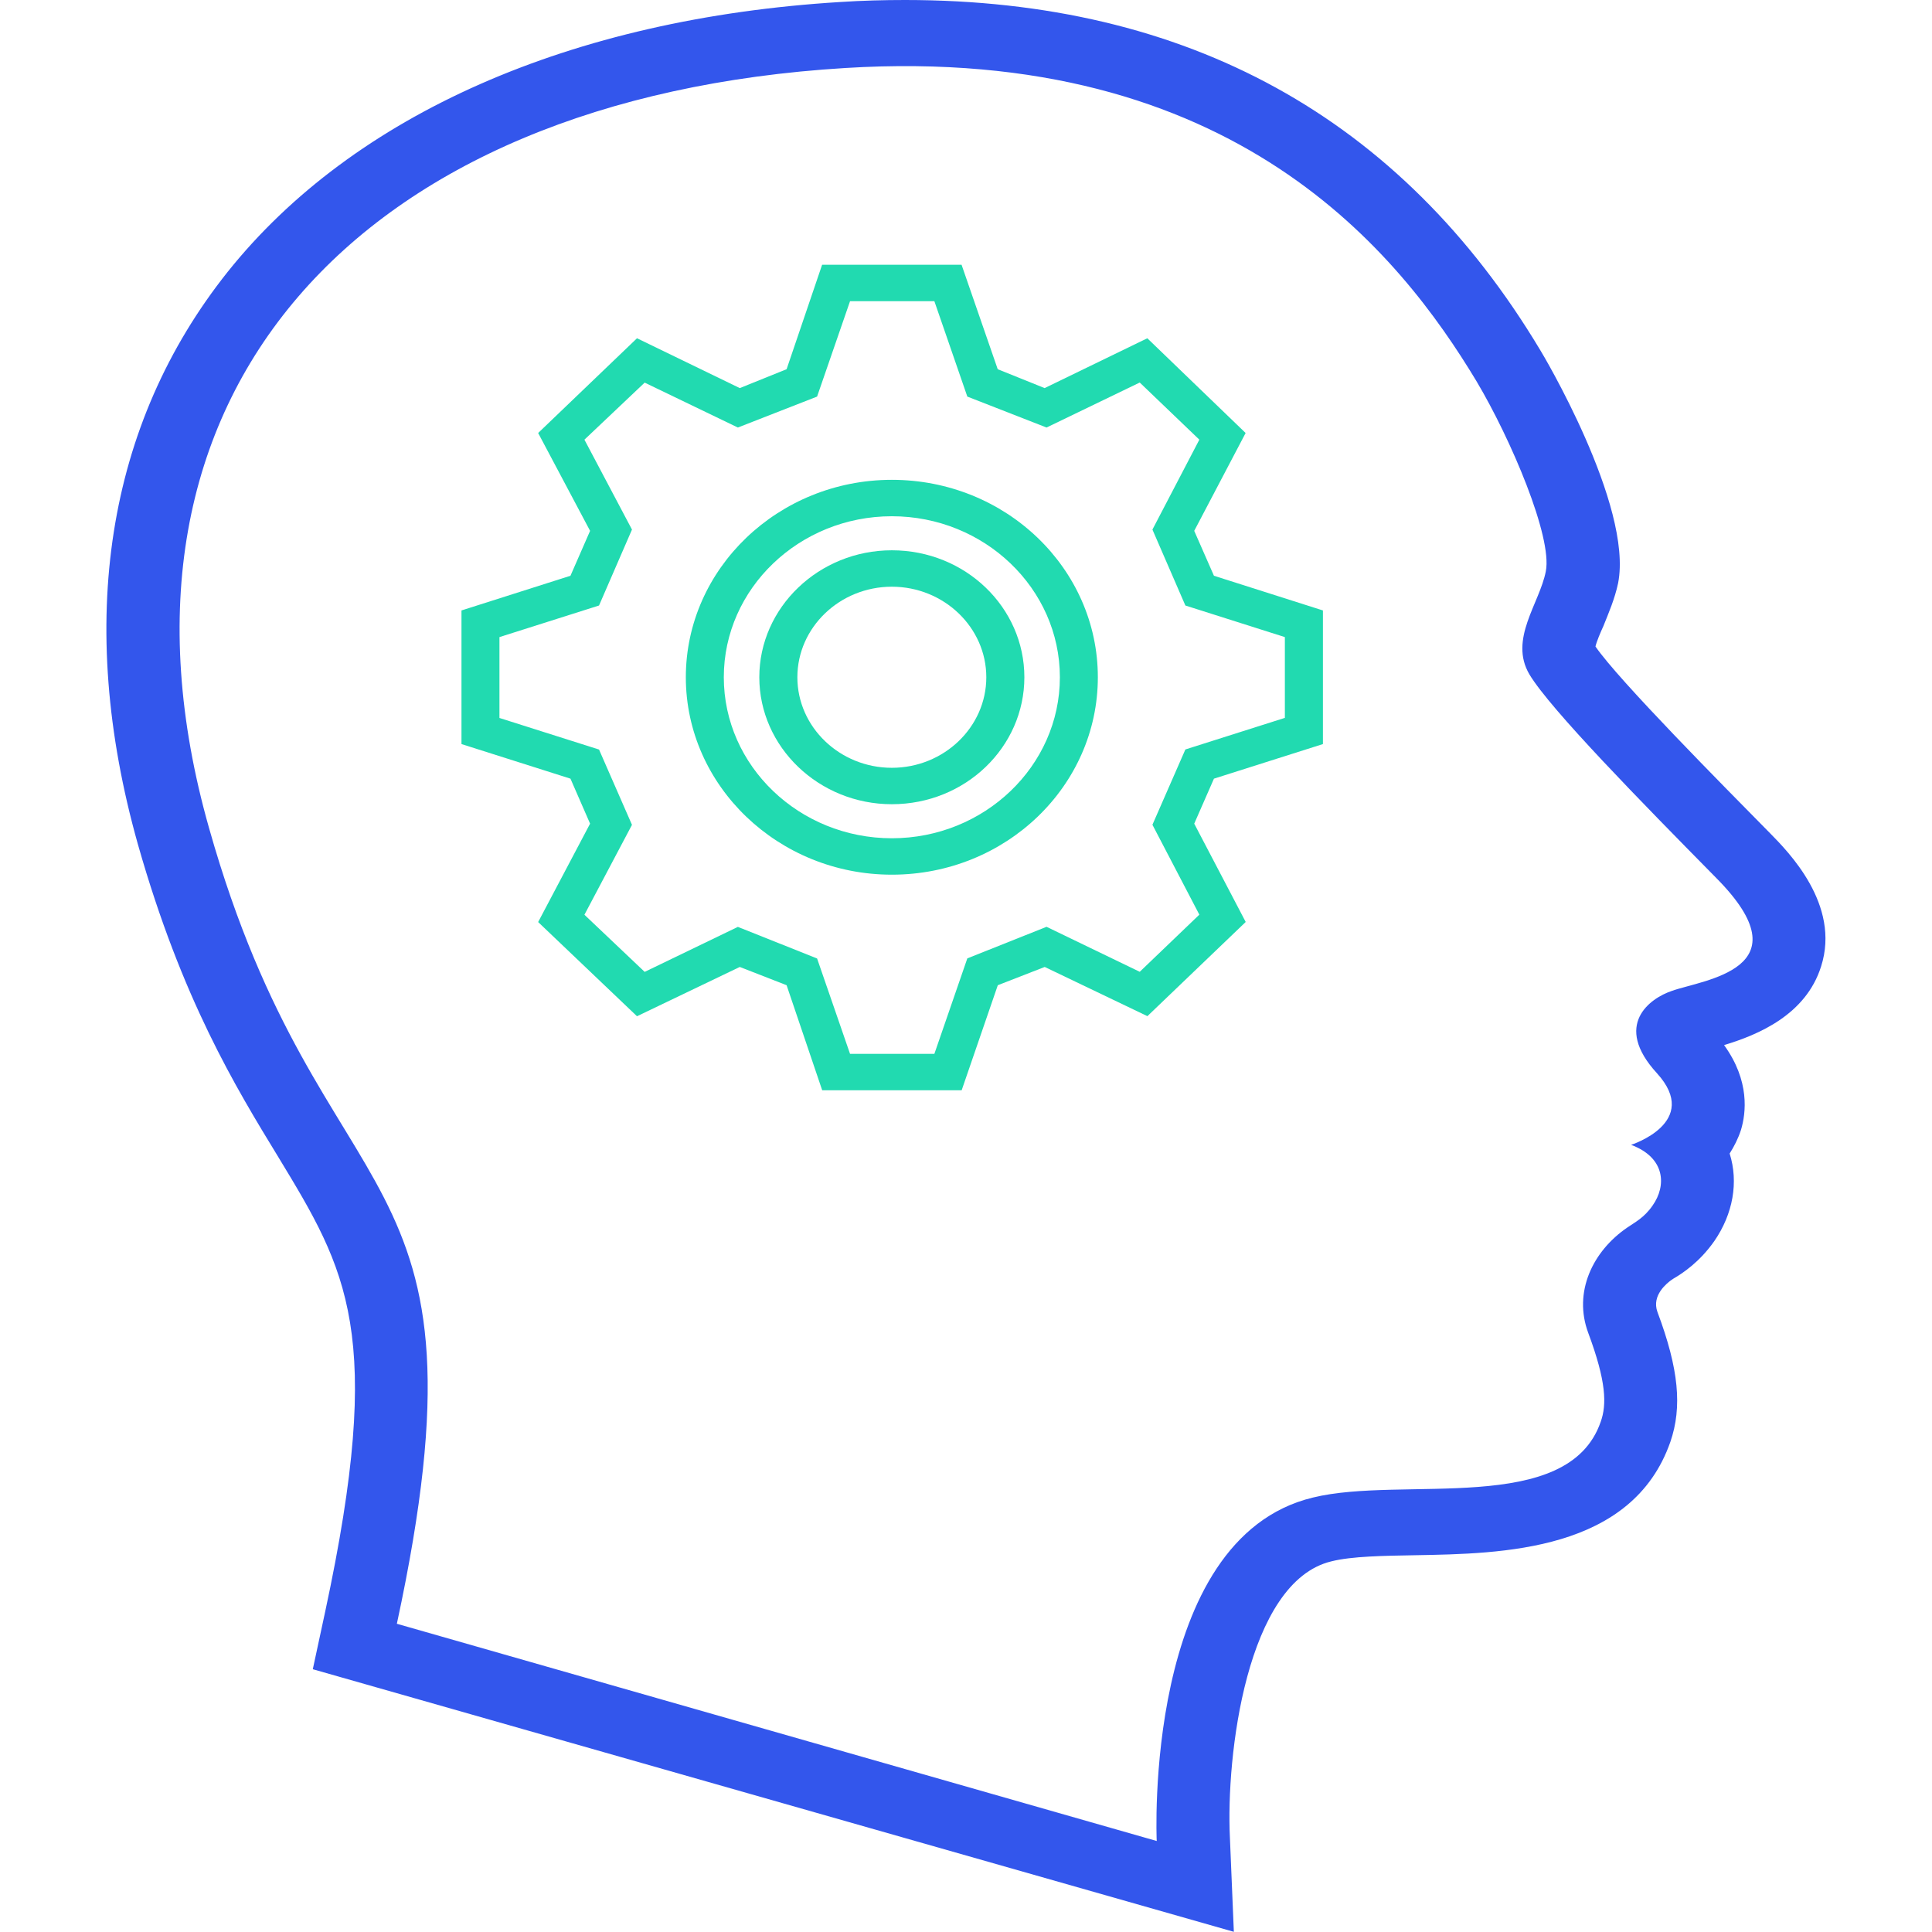
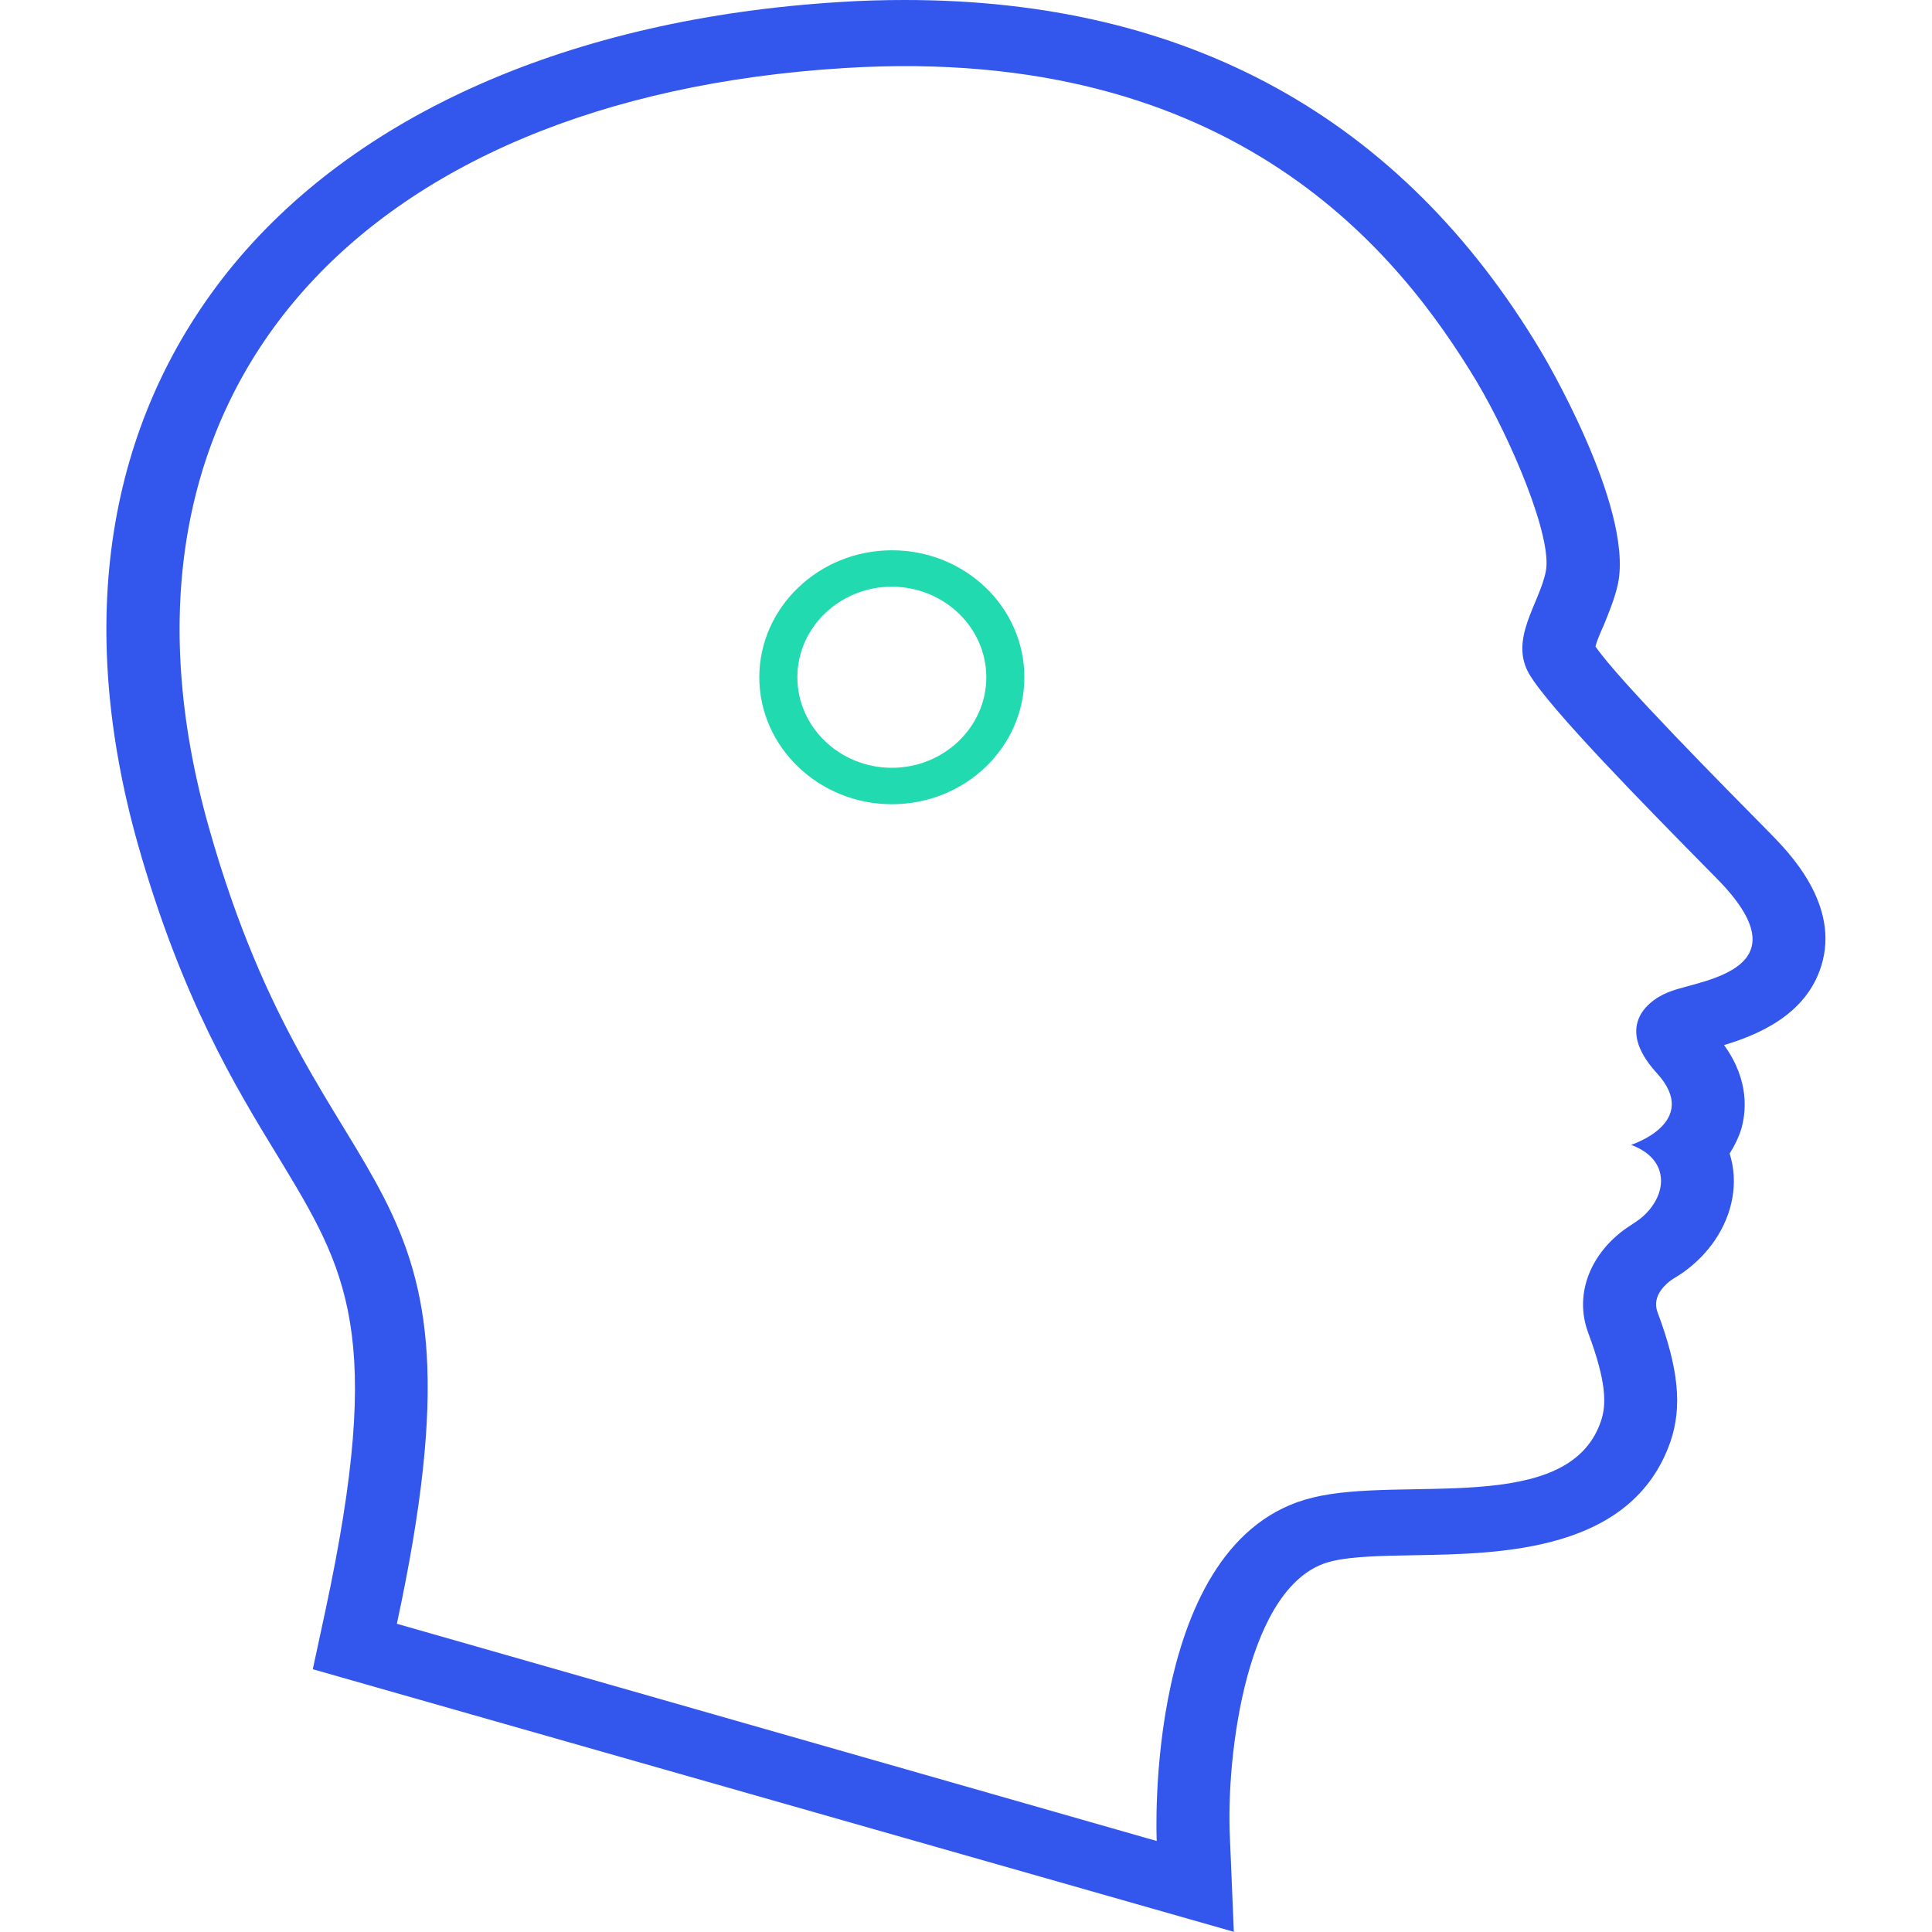
<svg xmlns="http://www.w3.org/2000/svg" id="svg38" version="1.1" viewBox="0 0 21.167 21.167" height="21.167mm" width="21.167mm">
  <defs id="defs32">
    <pattern id="EMFhbasepattern" patternUnits="userSpaceOnUse" width="6" height="6" x="0" y="0" />
    <pattern id="EMFhbasepattern-4" patternUnits="userSpaceOnUse" width="6" height="6" x="0" y="0" />
    <pattern id="EMFhbasepattern-9" patternUnits="userSpaceOnUse" width="6" height="6" x="0" y="0" />
    <pattern id="EMFhbasepattern-0" patternUnits="userSpaceOnUse" width="6" height="6" x="0" y="0" />
    <pattern id="EMFhbasepattern-6" patternUnits="userSpaceOnUse" width="6" height="6" x="0" y="0" />
  </defs>
-   <path style="fill:#21dab0;fill-opacity:1;fill-rule:evenodd;stroke:none;stroke-width:0.177" d="m 9.771,5.656 c 1.014,0 1.841,0.792 1.841,1.764 0,0.972 -0.827,1.764 -1.841,1.764 -1.014,0 -1.841,-0.792 -1.841,-1.764 0,-0.972 0.827,-1.764 1.841,-1.764 z m 0,3.927 c 1.25,0 2.257,-0.972 2.257,-2.163 0,-1.191 -1.007,-2.163 -2.257,-2.163 -1.243,0 -2.257,0.972 -2.257,2.163 0,1.191 1.014,2.163 2.257,2.163 z M 10.237,11.546 H 9.313 L 8.952,10.501 8.084,10.155 7.063,10.648 6.403,10.022 6.924,9.037 6.563,8.212 5.472,7.866 V 6.98 L 6.563,6.634 6.924,5.802 6.403,4.817 7.063,4.192 8.084,4.684 8.952,4.345 9.313,3.3 h 0.924 l 0.361,1.045 0.868,0.339 1.021,-0.493 0.653,0.626 -0.514,0.985 0.361,0.832 1.09,0.346 v 0.885 l -1.09,0.346 -0.361,0.825 0.514,0.985 -0.653,0.626 -1.021,-0.493 -0.868,0.346 z m -1.229,0.399 h 1.528 l 0.396,-1.151 0.514,-0.2 1.125,0.539 1.077,-1.032 L 13.084,9.024 13.3,8.531 14.494,8.152 V 6.688 L 13.3,6.308 13.084,5.816 13.647,4.744 12.57,3.706 11.445,4.252 10.931,4.045 10.535,2.901 H 9.007 L 8.618,4.045 8.105,4.252 6.979,3.706 5.896,4.744 6.465,5.816 6.25,6.308 5.056,6.688 V 8.152 L 6.25,8.531 6.465,9.024 5.896,10.102 6.979,11.134 8.105,10.594 8.618,10.794 Z" id="path1708" />
  <path style="fill:#21dab0;fill-opacity:1;fill-rule:evenodd;stroke:none;stroke-width:0.177" d="m 9.771,6.428 c 0.57,0 1.035,0.446 1.035,0.992 0,0.546 -0.465,0.992 -1.035,0.992 -0.57,0 -1.035,-0.446 -1.035,-0.992 0,-0.546 0.465,-0.992 1.035,-0.992 z m 0,2.383 c 0.806,0 1.452,-0.626 1.452,-1.391 0,-0.765 -0.646,-1.391 -1.452,-1.391 -0.799,0 -1.452,0.626 -1.452,1.391 0,0.765 0.653,1.391 1.452,1.391 z" id="path1710" />
  <path style="fill:#3356ec;fill-opacity:1;fill-rule:evenodd;stroke:none;stroke-width:0.153" d="m 2.29,9.071 c 1.242,4.396 3.183,3.5 2.058,8.719 l 8.325,2.38 c 0,0 -0.155,-3.315 1.712,-3.763 0.983,-0.241 2.793,0.207 3.152,-0.829 0.068,-0.19 0.062,-0.442 -0.136,-0.974 -0.167,-0.448 0.049,-0.896 0.426,-1.154 0.08,-0.056 0.185,-0.106 0.278,-0.241 0.155,-0.218 0.142,-0.526 -0.235,-0.666 0,0 0.773,-0.246 0.284,-0.784 -0.488,-0.532 -0.074,-0.823 0.161,-0.902 0.34,-0.123 1.483,-0.235 0.488,-1.238 -0.822,-0.834 -1.817,-1.848 -2.046,-2.229 -0.229,-0.386 0.111,-0.778 0.179,-1.131 0.074,-0.375 -0.383,-1.45 -0.76,-2.083 C 15.343,2.794 13.538,0.482 9.261,0.745 3.922,1.07 0.943,4.323 2.29,9.071 Z M 2.494,2.979 C 3.872,1.254 6.258,0.202 9.206,0.022 9.447,0.006 9.688,5.9405015e-7 9.916,5.9405015e-7 13.007,5.9405015e-7 15.349,1.288 16.875,3.836 c 0.012,0.017 1.02,1.702 0.853,2.553 -0.037,0.174 -0.105,0.33 -0.161,0.47 -0.031,0.067 -0.074,0.168 -0.087,0.224 0.253,0.37 1.415,1.54 1.916,2.049 0.192,0.196 0.773,0.778 0.556,1.456 -0.167,0.532 -0.692,0.75 -1.063,0.862 0.284,0.392 0.241,0.745 0.185,0.93 -0.031,0.095 -0.074,0.179 -0.124,0.258 0.099,0.314 0.037,0.661 -0.167,0.958 -0.161,0.23 -0.346,0.353 -0.451,0.414 l -0.025,0.017 c -0.037,0.028 -0.216,0.162 -0.148,0.347 0.235,0.627 0.272,1.042 0.142,1.422 -0.42,1.204 -1.848,1.226 -2.793,1.243 -0.346,0.006 -0.698,0.011 -0.921,0.067 -0.933,0.224 -1.156,2.139 -1.112,3.029 l 0.043,1.03 L 3.427,18.288 3.563,17.656 C 4.218,14.604 3.804,13.921 3.05,12.678 2.581,11.91 1.993,10.947 1.511,9.251 0.825,6.815 1.165,4.648 2.494,2.979 Z" id="path1712" />
</svg>